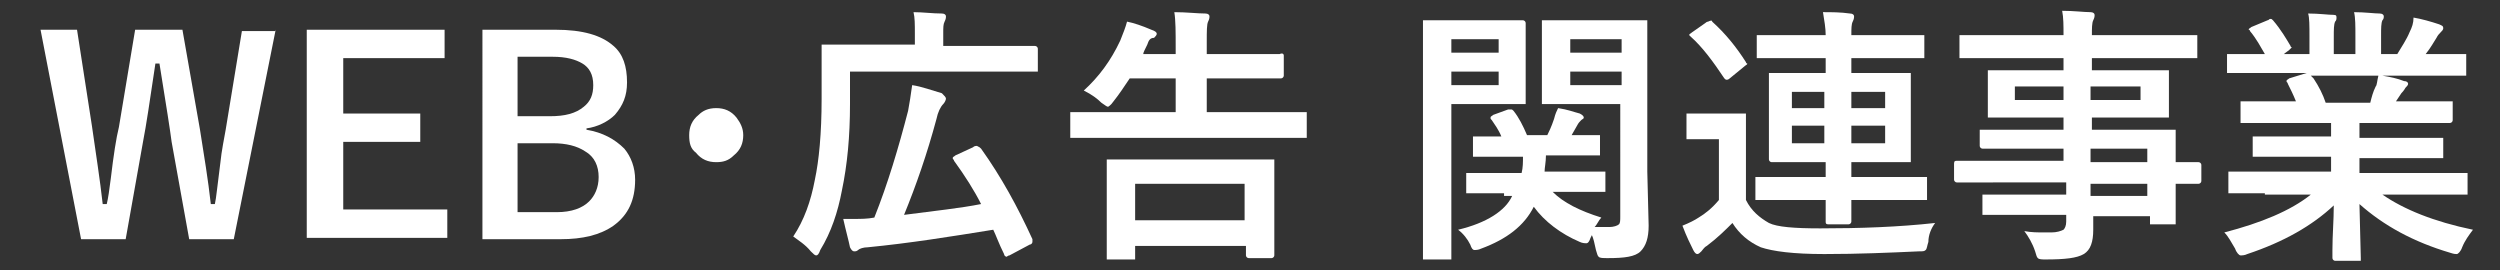
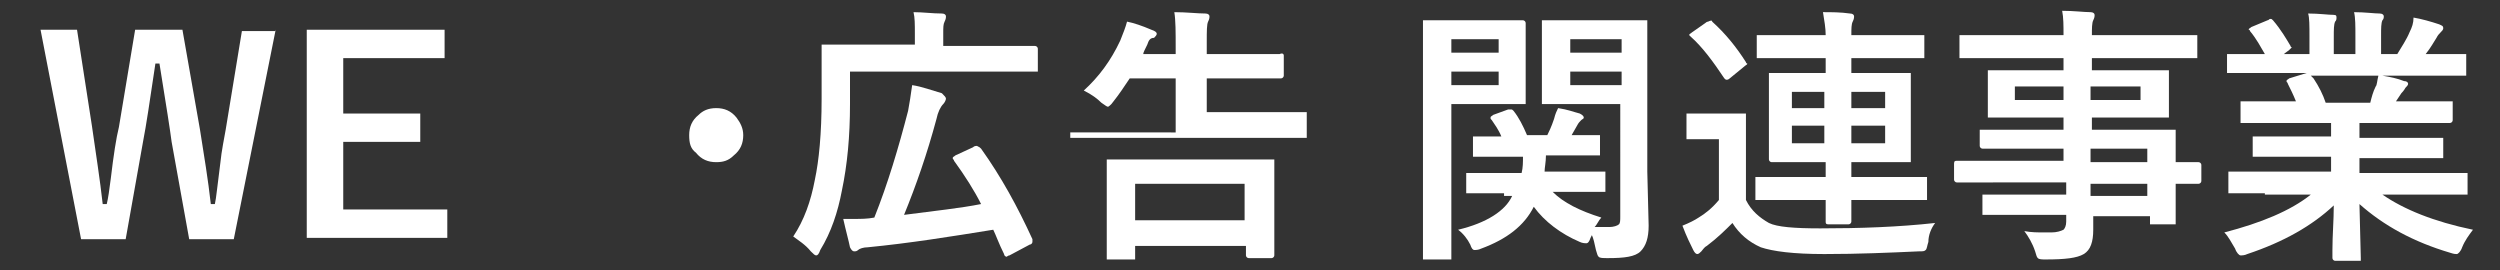
<svg xmlns="http://www.w3.org/2000/svg" version="1.1" id="レイヤー_1" x="0px" y="0px" viewBox="0 0 185 20" style="enable-background:new 0 0 185 20;" xml:space="preserve">
  <rect x="0" y="0" width="185" height="20" fill="#333333" stroke="none" />
  <style type="text/css"> .st0{fill:#FFFFFF;} </style>
  <g>
    <g>
      <g>
        <path class="st0" d="M20.4,2.2l-3.1,15.5h-3.3l-1.3-7.2c-0.1-0.8-0.4-2.7-0.9-5.8h-0.3c-0.4,2.7-0.7,4.7-0.9,5.7l-1.3,7.3H6 L3,2.2h2.7l1.1,7.1c0.3,2.1,0.6,4,0.8,5.8h0.3c0.1-0.4,0.2-1.1,0.3-1.9c0.2-1.7,0.4-3,0.6-3.8L10,2.2h3.5l1.3,7.4 c0.3,1.9,0.6,3.7,0.8,5.5h0.3c0.1-0.4,0.2-1.5,0.4-3c0.1-1,0.3-1.9,0.4-2.5l1.2-7.3H20.4z" />
      </g>
      <g>
        <path class="st0" d="M32.9,2.2v2.1h-7.5v4.1h5.7v2.1h-5.7v5h7.7v2.1H22.7V2.2H32.9z" />
      </g>
      <g>
-         <path class="st0" d="M35.6,2.2h5.5c2,0,3.4,0.4,4.3,1.2c0.7,0.6,1,1.5,1,2.7c0,1-0.3,1.7-0.9,2.4c-0.5,0.5-1.3,0.9-2.1,1v0.1 c1.2,0.2,2.1,0.7,2.8,1.4c0.5,0.6,0.8,1.4,0.8,2.3c0,1.5-0.5,2.6-1.6,3.4c-1,0.7-2.3,1-3.9,1h-5.8V2.2z M38.3,4.2v4.4h2.4 c1.1,0,1.9-0.2,2.5-0.7c0.5-0.4,0.7-0.9,0.7-1.6c0-0.8-0.3-1.3-0.8-1.6c-0.5-0.3-1.2-0.5-2.2-0.5H38.3z M38.3,10.6v5.1h2.9 c1.1,0,1.9-0.3,2.4-0.8c0.4-0.4,0.7-1,0.7-1.8c0-0.8-0.3-1.5-1-1.9c-0.6-0.4-1.4-0.6-2.4-0.6H38.3z" />
-       </g>
+         </g>
      <g>
        <path class="st0" d="M53,8c0.6,0,1.1,0.2,1.5,0.7C54.8,9.1,55,9.5,55,10c0,0.6-0.2,1.1-0.7,1.5C53.9,11.9,53.5,12,53,12 c-0.6,0-1.1-0.2-1.5-0.7C51.1,11,51,10.6,51,10c0-0.6,0.2-1.1,0.7-1.5C52,8.2,52.4,8,53,8z" />
      </g>
      <g>
        <path class="st0" d="M62.9,5.3v2.4c0,2.4-0.2,4.5-0.6,6.4c-0.3,1.6-0.8,3.1-1.6,4.4c-0.1,0.3-0.2,0.4-0.3,0.4 c-0.1,0-0.2-0.1-0.4-0.3c-0.4-0.5-0.9-0.8-1.3-1.1c0.8-1.2,1.3-2.6,1.6-4.2c0.3-1.4,0.5-3.4,0.5-6l0-3.8c0-0.1,0-0.2,0-0.2 s0.1,0,0.2,0l2.7,0h4V2.5c0-0.7,0-1.2-0.1-1.6c0.7,0,1.4,0.1,2.1,0.1c0.2,0,0.3,0.1,0.3,0.2s0,0.2-0.1,0.4 c-0.1,0.2-0.1,0.4-0.1,0.9v0.9h4.1l2.7,0c0.1,0,0.2,0.1,0.2,0.2v1.5c0,0.1,0,0.2,0,0.2c0,0-0.1,0-0.2,0l-2.7,0H62.9z M72.6,11 c1.5,2.1,2.7,4.3,3.8,6.7c0,0.1,0,0.1,0,0.2c0,0.1-0.1,0.2-0.2,0.2l-1.5,0.8c-0.1,0-0.2,0.1-0.2,0.1c-0.1,0-0.2-0.1-0.2-0.2 c-0.4-0.8-0.6-1.4-0.8-1.8c-3.1,0.5-6.2,1-9.3,1.3c-0.3,0-0.6,0.1-0.7,0.2c-0.1,0.1-0.2,0.1-0.3,0.1c-0.1,0-0.2-0.1-0.3-0.3 c-0.1-0.5-0.3-1.2-0.5-2.1c0.3,0,0.5,0,0.8,0c0.5,0,1,0,1.5-0.1c1-2.5,1.8-5.2,2.5-7.9c0.1-0.5,0.2-1.2,0.3-1.9 c0.7,0.1,1.5,0.4,2.2,0.6C69.9,7.1,70,7.2,70,7.3c0,0.1-0.1,0.3-0.2,0.4c-0.2,0.2-0.4,0.6-0.5,1.1c-0.7,2.6-1.5,4.9-2.4,7.1 c2.3-0.3,4.2-0.5,5.7-0.8c-0.5-1-1.2-2.1-2-3.2c0-0.1-0.1-0.1-0.1-0.2c0-0.1,0.1-0.1,0.2-0.2l1.3-0.6c0.1-0.1,0.2-0.1,0.3-0.1 C72.5,10.9,72.5,10.9,72.6,11z" />
      </g>
      <g>
-         <path class="st0" d="M81.9,10.2l-2.5,0c-0.1,0-0.2,0-0.2,0s0-0.1,0-0.2V8.5c0-0.1,0-0.2,0-0.2s0.1,0,0.2,0l2.5,0H87V5.8h-3.4 c-0.4,0.6-0.8,1.2-1.2,1.7c-0.2,0.3-0.4,0.4-0.4,0.4c-0.1,0-0.2-0.1-0.5-0.3c-0.3-0.3-0.7-0.6-1.3-0.9c1.1-1,2-2.2,2.7-3.7 c0.2-0.5,0.4-1,0.5-1.4c0.5,0.1,1.1,0.3,1.8,0.6c0.3,0.1,0.4,0.2,0.4,0.3c0,0.1-0.1,0.2-0.2,0.3C85.1,2.8,85,3,84.9,3.3 c-0.2,0.4-0.3,0.6-0.3,0.7H87V3.5c0-1.1,0-2-0.1-2.6c0.9,0,1.7,0.1,2.3,0.1c0.2,0,0.3,0.1,0.3,0.2c0,0.1,0,0.2-0.1,0.4 c-0.1,0.2-0.1,0.7-0.1,1.5V4H92l2.7,0C94.9,3.9,95,4,95,4.1v1.5c0,0.1-0.1,0.2-0.2,0.2l-2.7,0h-2.8v2.5H94l2.5,0 c0.1,0,0.2,0,0.2,0c0,0,0,0.1,0,0.2V10c0,0.1,0,0.2,0,0.2c0,0-0.1,0-0.2,0l-2.5,0H81.9z M83.8,19.2h-1.7c-0.1,0-0.2,0-0.2,0 c0,0,0-0.1,0-0.2l0-3.3v-1.5l0-2.2c0-0.1,0-0.2,0-0.2s0.1,0,0.2,0l2.7,0h6.5l2.8,0c0.1,0,0.2,0,0.2,0c0,0,0,0.1,0,0.2l0,1.9v1.7 l0,3.3c0,0.1-0.1,0.2-0.2,0.2h-1.7c-0.1,0-0.2-0.1-0.2-0.2v-0.7H84V19c0,0.1,0,0.2,0,0.2C83.9,19.2,83.9,19.2,83.8,19.2z M84,13.6v2.7h8.1v-2.7H84z" />
+         <path class="st0" d="M81.9,10.2l-2.5,0c-0.1,0-0.2,0-0.2,0s0-0.1,0-0.2c0-0.1,0-0.2,0-0.2s0.1,0,0.2,0l2.5,0H87V5.8h-3.4 c-0.4,0.6-0.8,1.2-1.2,1.7c-0.2,0.3-0.4,0.4-0.4,0.4c-0.1,0-0.2-0.1-0.5-0.3c-0.3-0.3-0.7-0.6-1.3-0.9c1.1-1,2-2.2,2.7-3.7 c0.2-0.5,0.4-1,0.5-1.4c0.5,0.1,1.1,0.3,1.8,0.6c0.3,0.1,0.4,0.2,0.4,0.3c0,0.1-0.1,0.2-0.2,0.3C85.1,2.8,85,3,84.9,3.3 c-0.2,0.4-0.3,0.6-0.3,0.7H87V3.5c0-1.1,0-2-0.1-2.6c0.9,0,1.7,0.1,2.3,0.1c0.2,0,0.3,0.1,0.3,0.2c0,0.1,0,0.2-0.1,0.4 c-0.1,0.2-0.1,0.7-0.1,1.5V4H92l2.7,0C94.9,3.9,95,4,95,4.1v1.5c0,0.1-0.1,0.2-0.2,0.2l-2.7,0h-2.8v2.5H94l2.5,0 c0.1,0,0.2,0,0.2,0c0,0,0,0.1,0,0.2V10c0,0.1,0,0.2,0,0.2c0,0-0.1,0-0.2,0l-2.5,0H81.9z M83.8,19.2h-1.7c-0.1,0-0.2,0-0.2,0 c0,0,0-0.1,0-0.2l0-3.3v-1.5l0-2.2c0-0.1,0-0.2,0-0.2s0.1,0,0.2,0l2.7,0h6.5l2.8,0c0.1,0,0.2,0,0.2,0c0,0,0,0.1,0,0.2l0,1.9v1.7 l0,3.3c0,0.1-0.1,0.2-0.2,0.2h-1.7c-0.1,0-0.2-0.1-0.2-0.2v-0.7H84V19c0,0.1,0,0.2,0,0.2C83.9,19.2,83.9,19.2,83.8,19.2z M84,13.6v2.7h8.1v-2.7H84z" />
      </g>
      <g>
        <path class="st0" d="M110.7,1.5l2,0c0.1,0,0.2,0.1,0.2,0.2l0,1.8v2.2l0,1.8c0,0.1,0,0.2,0,0.2c0,0-0.1,0-0.2,0l-2,0h-3.3v7l0,4.3 c0,0.1,0,0.2,0,0.2c0,0-0.1,0-0.2,0h-1.7c-0.1,0-0.2,0-0.2,0c0,0,0-0.1,0-0.2l0-4.3V6l0-4.3c0-0.1,0-0.2,0-0.2s0.1,0,0.2,0l2.4,0 H110.7z M110.9,2.9h-3.5v1h3.5V2.9z M110.9,6.3v-1h-3.5v1H110.9z M111.3,14.3l-2.6,0c-0.1,0-0.2,0-0.2,0c0,0,0-0.1,0-0.2V13 c0-0.1,0-0.2,0-0.2s0.1,0,0.2,0l2.6,0h1.3c0.1-0.4,0.1-0.8,0.1-1.2h-1l-2.5,0c-0.1,0-0.2,0-0.2,0c0,0,0-0.1,0-0.2v-1.1 c0-0.1,0-0.2,0-0.2c0,0,0.1,0,0.2,0l1.9,0c-0.2-0.5-0.5-0.9-0.7-1.2c-0.1-0.1-0.1-0.1-0.1-0.2c0-0.1,0.1-0.1,0.2-0.2l1.1-0.4 c0.1,0,0.2,0,0.2,0c0.1,0,0.1,0,0.2,0.1c0.4,0.5,0.7,1.1,1,1.8h1.5c0.1-0.2,0.3-0.6,0.5-1.2c0.1-0.4,0.2-0.6,0.3-0.8 c0.7,0.1,1.2,0.3,1.6,0.4c0.2,0.1,0.3,0.2,0.3,0.3c0,0.1-0.1,0.1-0.2,0.2c-0.1,0.1-0.2,0.2-0.3,0.4l-0.4,0.7l1.9,0 c0.1,0,0.2,0,0.2,0s0,0.1,0,0.2v1.1c0,0.1,0,0.2,0,0.2s-0.1,0-0.2,0l-2.5,0h-1.3c0,0.5-0.1,0.9-0.1,1.2h1.7l2.6,0 c0.1,0,0.2,0,0.2,0c0,0,0,0.1,0,0.2v1.1c0,0.1,0,0.2,0,0.2c0,0-0.1,0-0.2,0l-2.6,0h-1.1c0.8,0.8,2,1.4,3.6,1.9 c-0.2,0.2-0.3,0.5-0.5,0.7c0.2,0,0.6,0,1.1,0c0.3,0,0.6-0.1,0.7-0.2c0.1-0.1,0.1-0.3,0.1-0.6V7.7h-3.4l-2.2,0c-0.1,0-0.2,0-0.2,0 c0,0,0-0.1,0-0.2l0-1.7V3.4l0-1.7c0-0.1,0-0.2,0-0.2s0.1,0,0.2,0l2.2,0h3l2.2,0c0.1,0,0.2,0,0.2,0s0,0.1,0,0.2l0,2.7v8.3l0.1,4 c0,0.9-0.2,1.5-0.6,1.9c-0.4,0.4-1.2,0.5-2.4,0.5c-0.4,0-0.6,0-0.7-0.1c-0.1-0.1-0.1-0.2-0.2-0.5c-0.1-0.5-0.2-0.9-0.3-1.1 l-0.1,0.2c-0.1,0.3-0.2,0.4-0.3,0.4s-0.3,0-0.5-0.1c-1.4-0.6-2.6-1.5-3.4-2.6c-0.7,1.4-2,2.4-3.9,3.1c-0.2,0.1-0.4,0.1-0.5,0.1 s-0.2-0.1-0.3-0.4c-0.2-0.4-0.5-0.8-0.9-1.1c2.1-0.5,3.5-1.4,4-2.5H111.3z M120,2.9h-3.8v1h3.8V2.9z M116.2,6.3h3.8v-1h-3.8V6.3z " />
      </g>
      <g>
        <path class="st0" d="M143.2,16.5c-0.3,0.4-0.5,0.9-0.5,1.4c-0.1,0.3-0.1,0.5-0.2,0.6c-0.1,0.1-0.2,0.1-0.5,0.1 c-2.2,0.1-4.5,0.2-7,0.2c-2.3,0-3.8-0.2-4.7-0.5c-0.9-0.4-1.6-1-2.1-1.8c-0.5,0.5-1.1,1.1-1.9,1.7c-0.2,0.1-0.3,0.3-0.4,0.4 c-0.1,0.1-0.2,0.2-0.3,0.2c-0.1,0-0.2-0.1-0.3-0.3c-0.2-0.4-0.5-1-0.8-1.8c0.5-0.2,0.9-0.4,1.2-0.6c0.5-0.3,1-0.7,1.5-1.3v-4.5 h-0.8l-1.4,0c-0.1,0-0.2,0-0.2,0c0,0,0-0.1,0-0.2V8.6c0-0.1,0-0.2,0-0.2s0.1,0,0.2,0l1.4,0h1.1l1.5,0c0.1,0,0.2,0,0.2,0 c0,0,0,0.1,0,0.2l0,1.9v4.3c0.4,0.8,1,1.3,1.7,1.7c0.6,0.3,1.9,0.4,3.8,0.4C137.6,16.9,140.5,16.8,143.2,16.5z M126.7,1.6 c1,0.9,1.8,1.9,2.5,3c0,0.1,0.1,0.1,0.1,0.1c0,0.1-0.1,0.1-0.2,0.2l-1.1,0.9c-0.1,0.1-0.2,0.1-0.2,0.1c-0.1,0-0.1,0-0.2-0.1 c-0.8-1.2-1.6-2.3-2.5-3.1c-0.1-0.1-0.1-0.1-0.1-0.1c0-0.1,0.1-0.1,0.2-0.2l1-0.7c0.1-0.1,0.2-0.1,0.2-0.1 C126.6,1.5,126.7,1.5,126.7,1.6z M132.8,14.8l-2.7,0c-0.1,0-0.2,0-0.2,0c0,0,0-0.1,0-0.2v-1.3c0-0.1,0-0.2,0-0.2c0,0,0.1,0,0.2,0 l2.7,0h2.3V12h-1.4l-2.6,0c-0.1,0-0.2-0.1-0.2-0.2l0-1.8V7.4l0-1.8c0-0.1,0-0.2,0-0.2c0,0,0.1,0,0.2,0l2.6,0h1.4V4.3h-2.2l-2.7,0 c-0.1,0-0.2,0-0.2,0c0,0,0-0.1,0-0.2V2.8c0-0.1,0-0.2,0-0.2c0,0,0.1,0,0.2,0l2.7,0h2.2c0-0.5-0.1-1.1-0.2-1.7c0.6,0,1.3,0,2,0.1 c0.2,0,0.3,0.1,0.3,0.2c0,0.1,0,0.2-0.1,0.4c-0.1,0.2-0.1,0.5-0.1,1h2.5l2.7,0c0.1,0,0.2,0,0.2,0s0,0.1,0,0.2v1.3 c0,0.1,0,0.2,0,0.2s-0.1,0-0.2,0l-2.7,0H137v1.1h1.6l2.6,0c0.1,0,0.2,0,0.2,0c0,0,0,0.1,0,0.2l0,1.8V10l0,1.8c0,0.1,0,0.2,0,0.2 c0,0-0.1,0-0.2,0l-2.6,0H137v1.1h2.6l2.8,0c0.1,0,0.2,0,0.2,0c0,0,0,0.1,0,0.2v1.3c0,0.1,0,0.2,0,0.2c0,0-0.1,0-0.2,0l-2.8,0H137 l0,1.6c0,0.1-0.1,0.2-0.2,0.2h-1.5c-0.2,0-0.2-0.1-0.2-0.2c0,0,0-0.2,0-0.5c0-0.3,0-0.7,0-1.1H132.8z M132.6,8h2.4V6.8h-2.4V8z M132.6,10.6h2.4V9.3h-2.4V10.6z M139.5,6.8H137V8h2.5V6.8z M139.5,10.6V9.3H137v1.3H139.5z" />
      </g>
      <g>
        <path class="st0" d="M147.3,13.5l-2.5,0c-0.1,0-0.2-0.1-0.2-0.2v-1.2c0-0.2,0.1-0.2,0.2-0.2l2.5,0h5.4V11h-3.3l-2.7,0 c-0.1,0-0.2-0.1-0.2-0.2V9.8c0-0.1,0-0.2,0-0.2c0,0,0.1,0,0.2,0l2.7,0h3.3V8.7h-2.6l-2.8,0c-0.1,0-0.2,0-0.2,0c0,0,0-0.1,0-0.2 l0-1V6.4l0-1c0-0.1,0-0.2,0-0.2c0,0,0.1,0,0.2,0l2.8,0h2.6V4.3h-5l-2.5,0c-0.1,0-0.2,0-0.2,0s0-0.1,0-0.2V2.8c0-0.1,0-0.2,0-0.2 s0.1,0,0.2,0l2.5,0h5c0-0.7,0-1.3-0.1-1.8c0.9,0,1.6,0.1,2.1,0.1c0.2,0,0.3,0.1,0.3,0.2c0,0.1,0,0.2-0.1,0.4 c-0.1,0.2-0.1,0.6-0.1,1.1h5.1l2.5,0c0.1,0,0.2,0,0.2,0s0,0.1,0,0.2v1.3c0,0.1,0,0.2,0,0.2s-0.1,0-0.2,0l-2.5,0h-5.1v0.9h2.7 l2.8,0c0.1,0,0.2,0,0.2,0c0,0,0,0.1,0,0.2l0,1v1.1l0,1c0,0.1,0,0.2,0,0.2c0,0-0.1,0-0.2,0l-2.8,0h-2.7v0.9h3.2l2.8,0 c0.1,0,0.2,0,0.2,0s0,0.1,0,0.2l0,1.7V12l1.7,0c0.1,0,0.2,0.1,0.2,0.2v1.2c0,0.1-0.1,0.2-0.2,0.2l-0.5,0c-0.4,0-0.8,0-1.2,0v1 l0,1.8c0,0.1,0,0.2,0,0.2c0,0-0.1,0-0.2,0h-1.5c-0.1,0-0.2,0-0.2,0c0,0,0-0.1,0-0.2v-0.4h-4.2c0,0.2,0,0.6,0,1 c0,0.9-0.2,1.5-0.7,1.8c-0.5,0.3-1.4,0.4-2.8,0.4c-0.3,0-0.5,0-0.6-0.1c-0.1-0.1-0.1-0.2-0.2-0.5c-0.2-0.6-0.5-1.1-0.8-1.5 c0.5,0.1,1,0.1,1.5,0.1c0.1,0,0.3,0,0.5,0c0.4,0,0.7-0.1,0.9-0.2c0.1-0.1,0.2-0.3,0.2-0.6v-0.5h-3.3l-2.7,0c-0.1,0-0.2,0-0.2,0 c0,0,0-0.1,0-0.2v-1.1c0-0.1,0-0.2,0-0.2c0,0,0.1,0,0.2,0l2.7,0h3.3v-0.9H147.3z M149.1,7.4h3.6v-1h-3.6V7.4z M158.4,7.4v-1h-3.7 v1H158.4z M158.9,11h-4.2V12h4.2V11z M154.7,14.5h4.2v-0.9h-4.2V14.5z" />
      </g>
      <g>
        <path class="st0" d="M167.6,14.3l-2.5,0c-0.1,0-0.2,0-0.2,0c0,0,0-0.1,0-0.2v-1.2c0-0.1,0-0.2,0-0.2c0,0,0.1,0,0.2,0l2.5,0h4.9 v-1.1h-2.8l-2.8,0c-0.1,0-0.2,0-0.2,0c0,0,0-0.1,0-0.2v-1.1c0-0.1,0-0.2,0-0.2s0.1,0,0.2,0l2.8,0h2.8V9.1h-3.8l-2.7,0 c-0.1,0-0.2,0-0.2,0c0,0,0-0.1,0-0.2V7.7c0-0.1,0-0.2,0-0.2c0,0,0.1,0,0.2,0l2.7,0h1.2c-0.2-0.5-0.4-0.9-0.6-1.3 c0-0.1-0.1-0.1-0.1-0.2c0-0.1,0.1-0.1,0.2-0.2l1.3-0.4h-3.2l-2.5,0c-0.1,0-0.2,0-0.2,0c0,0,0-0.1,0-0.2V4.2c0-0.1,0-0.2,0-0.2 c0,0,0.1,0,0.2,0l2.5,0h0.1c-0.3-0.5-0.6-1.1-1.1-1.7c0-0.1-0.1-0.1-0.1-0.1c0-0.1,0.1-0.1,0.2-0.2l1.2-0.5 c0.1,0,0.1-0.1,0.2-0.1c0.1,0,0.1,0,0.2,0.1c0.6,0.7,1,1.4,1.3,1.9c0,0.1,0.1,0.1,0.1,0.1c0,0-0.1,0.1-0.2,0.2L169,4h1.9V2.7 c0-0.8,0-1.4-0.1-1.7c0.8,0,1.5,0.1,1.9,0.1c0.2,0,0.2,0.1,0.2,0.2c0,0.1,0,0.2-0.1,0.3c-0.1,0.2-0.1,0.6-0.1,1.1V4h1.6V2.7 c0-0.8,0-1.4-0.1-1.8c0.8,0,1.5,0.1,1.9,0.1c0.2,0,0.3,0.1,0.3,0.2c0,0.1,0,0.2-0.1,0.3c-0.1,0.2-0.1,0.6-0.1,1.1V4h1.2 c0.3-0.5,0.7-1.1,0.9-1.6c0.2-0.4,0.3-0.7,0.3-1.1c0.6,0.1,1.3,0.3,1.9,0.5c0.2,0.1,0.3,0.1,0.3,0.3c0,0.1-0.1,0.2-0.2,0.3 c-0.1,0.1-0.2,0.2-0.3,0.4c-0.2,0.3-0.4,0.7-0.8,1.2h0.3l2.5,0c0.1,0,0.2,0,0.2,0c0,0,0,0.1,0,0.2v1.2c0,0.1,0,0.2,0,0.2 s-0.1,0-0.2,0l-2.5,0h-3.5c0.6,0.1,1.1,0.2,1.6,0.4c0.2,0,0.3,0.1,0.3,0.2c0,0.1-0.1,0.2-0.2,0.3c0,0-0.1,0.2-0.3,0.4l-0.4,0.6 h1.3l2.7,0c0.1,0,0.2,0,0.2,0s0,0.1,0,0.2v1.2c0,0.1-0.1,0.2-0.2,0.2l-2.7,0h-4v1.1h3.2l2.8,0c0.1,0,0.2,0,0.2,0c0,0,0,0.1,0,0.2 v1.1c0,0.1,0,0.2,0,0.2c0,0-0.1,0-0.2,0l-2.8,0h-3.2v1.1h5.3l2.5,0c0.1,0,0.2,0,0.2,0c0,0,0,0.1,0,0.2v1.2c0,0.1,0,0.2,0,0.2 c0,0-0.1,0-0.2,0l-2.5,0h-3.6c1.6,1.1,3.8,2,6.7,2.6c-0.3,0.4-0.6,0.8-0.8,1.3c-0.1,0.3-0.3,0.5-0.4,0.5c-0.1,0-0.2,0-0.5-0.1 c-2.7-0.8-4.9-2-6.7-3.6l0.1,4c0,0.1,0,0.2,0,0.2c0,0-0.1,0-0.2,0h-1.7c-0.1,0-0.2-0.1-0.2-0.2c0-0.1,0-0.3,0-0.6 c0-1.1,0.1-2.2,0.1-3.3c-1.6,1.5-3.7,2.7-6.4,3.6c-0.2,0.1-0.4,0.1-0.5,0.1c-0.1,0-0.3-0.2-0.4-0.5c-0.3-0.5-0.5-0.9-0.8-1.2 c2.7-0.7,4.9-1.6,6.4-2.8H167.6z M175.8,6.4c0.1-0.1,0.1-0.4,0.2-0.8H171c0,0,0.1,0.1,0.2,0.2c0.4,0.6,0.7,1.2,0.9,1.8h3.3 C175.5,7.2,175.6,6.8,175.8,6.4z" />
      </g>
    </g>
  </g>
</svg>